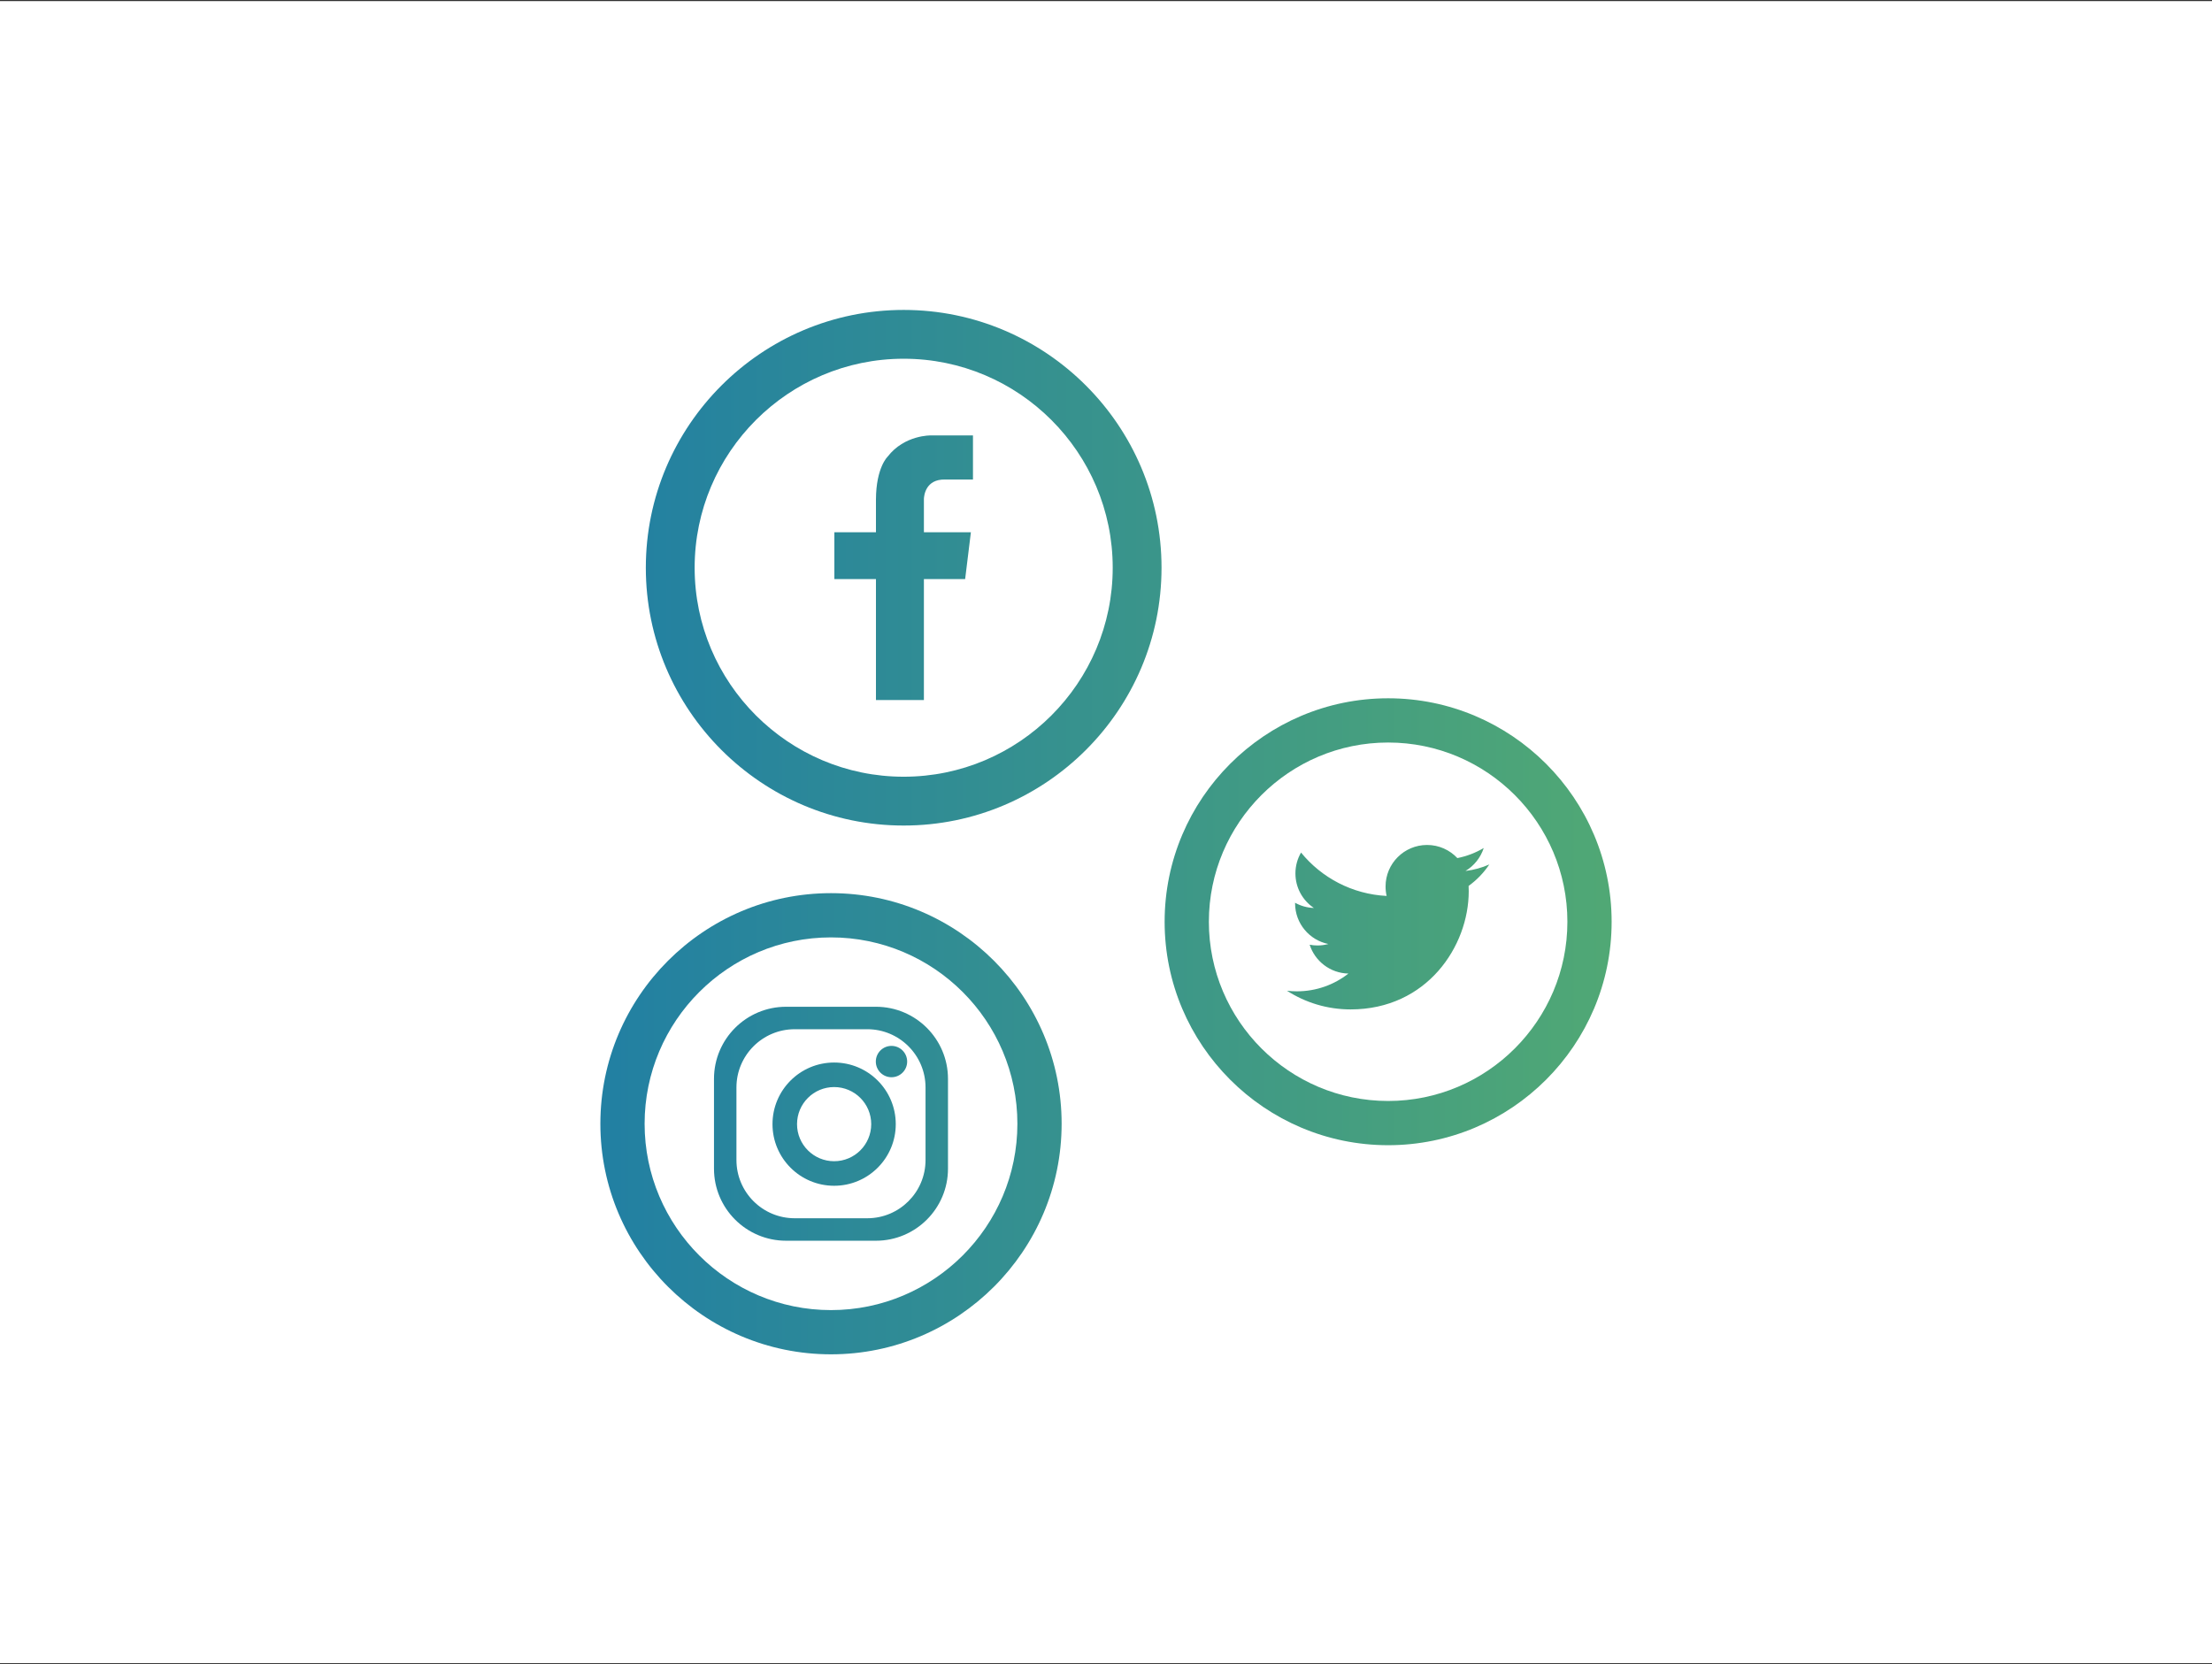
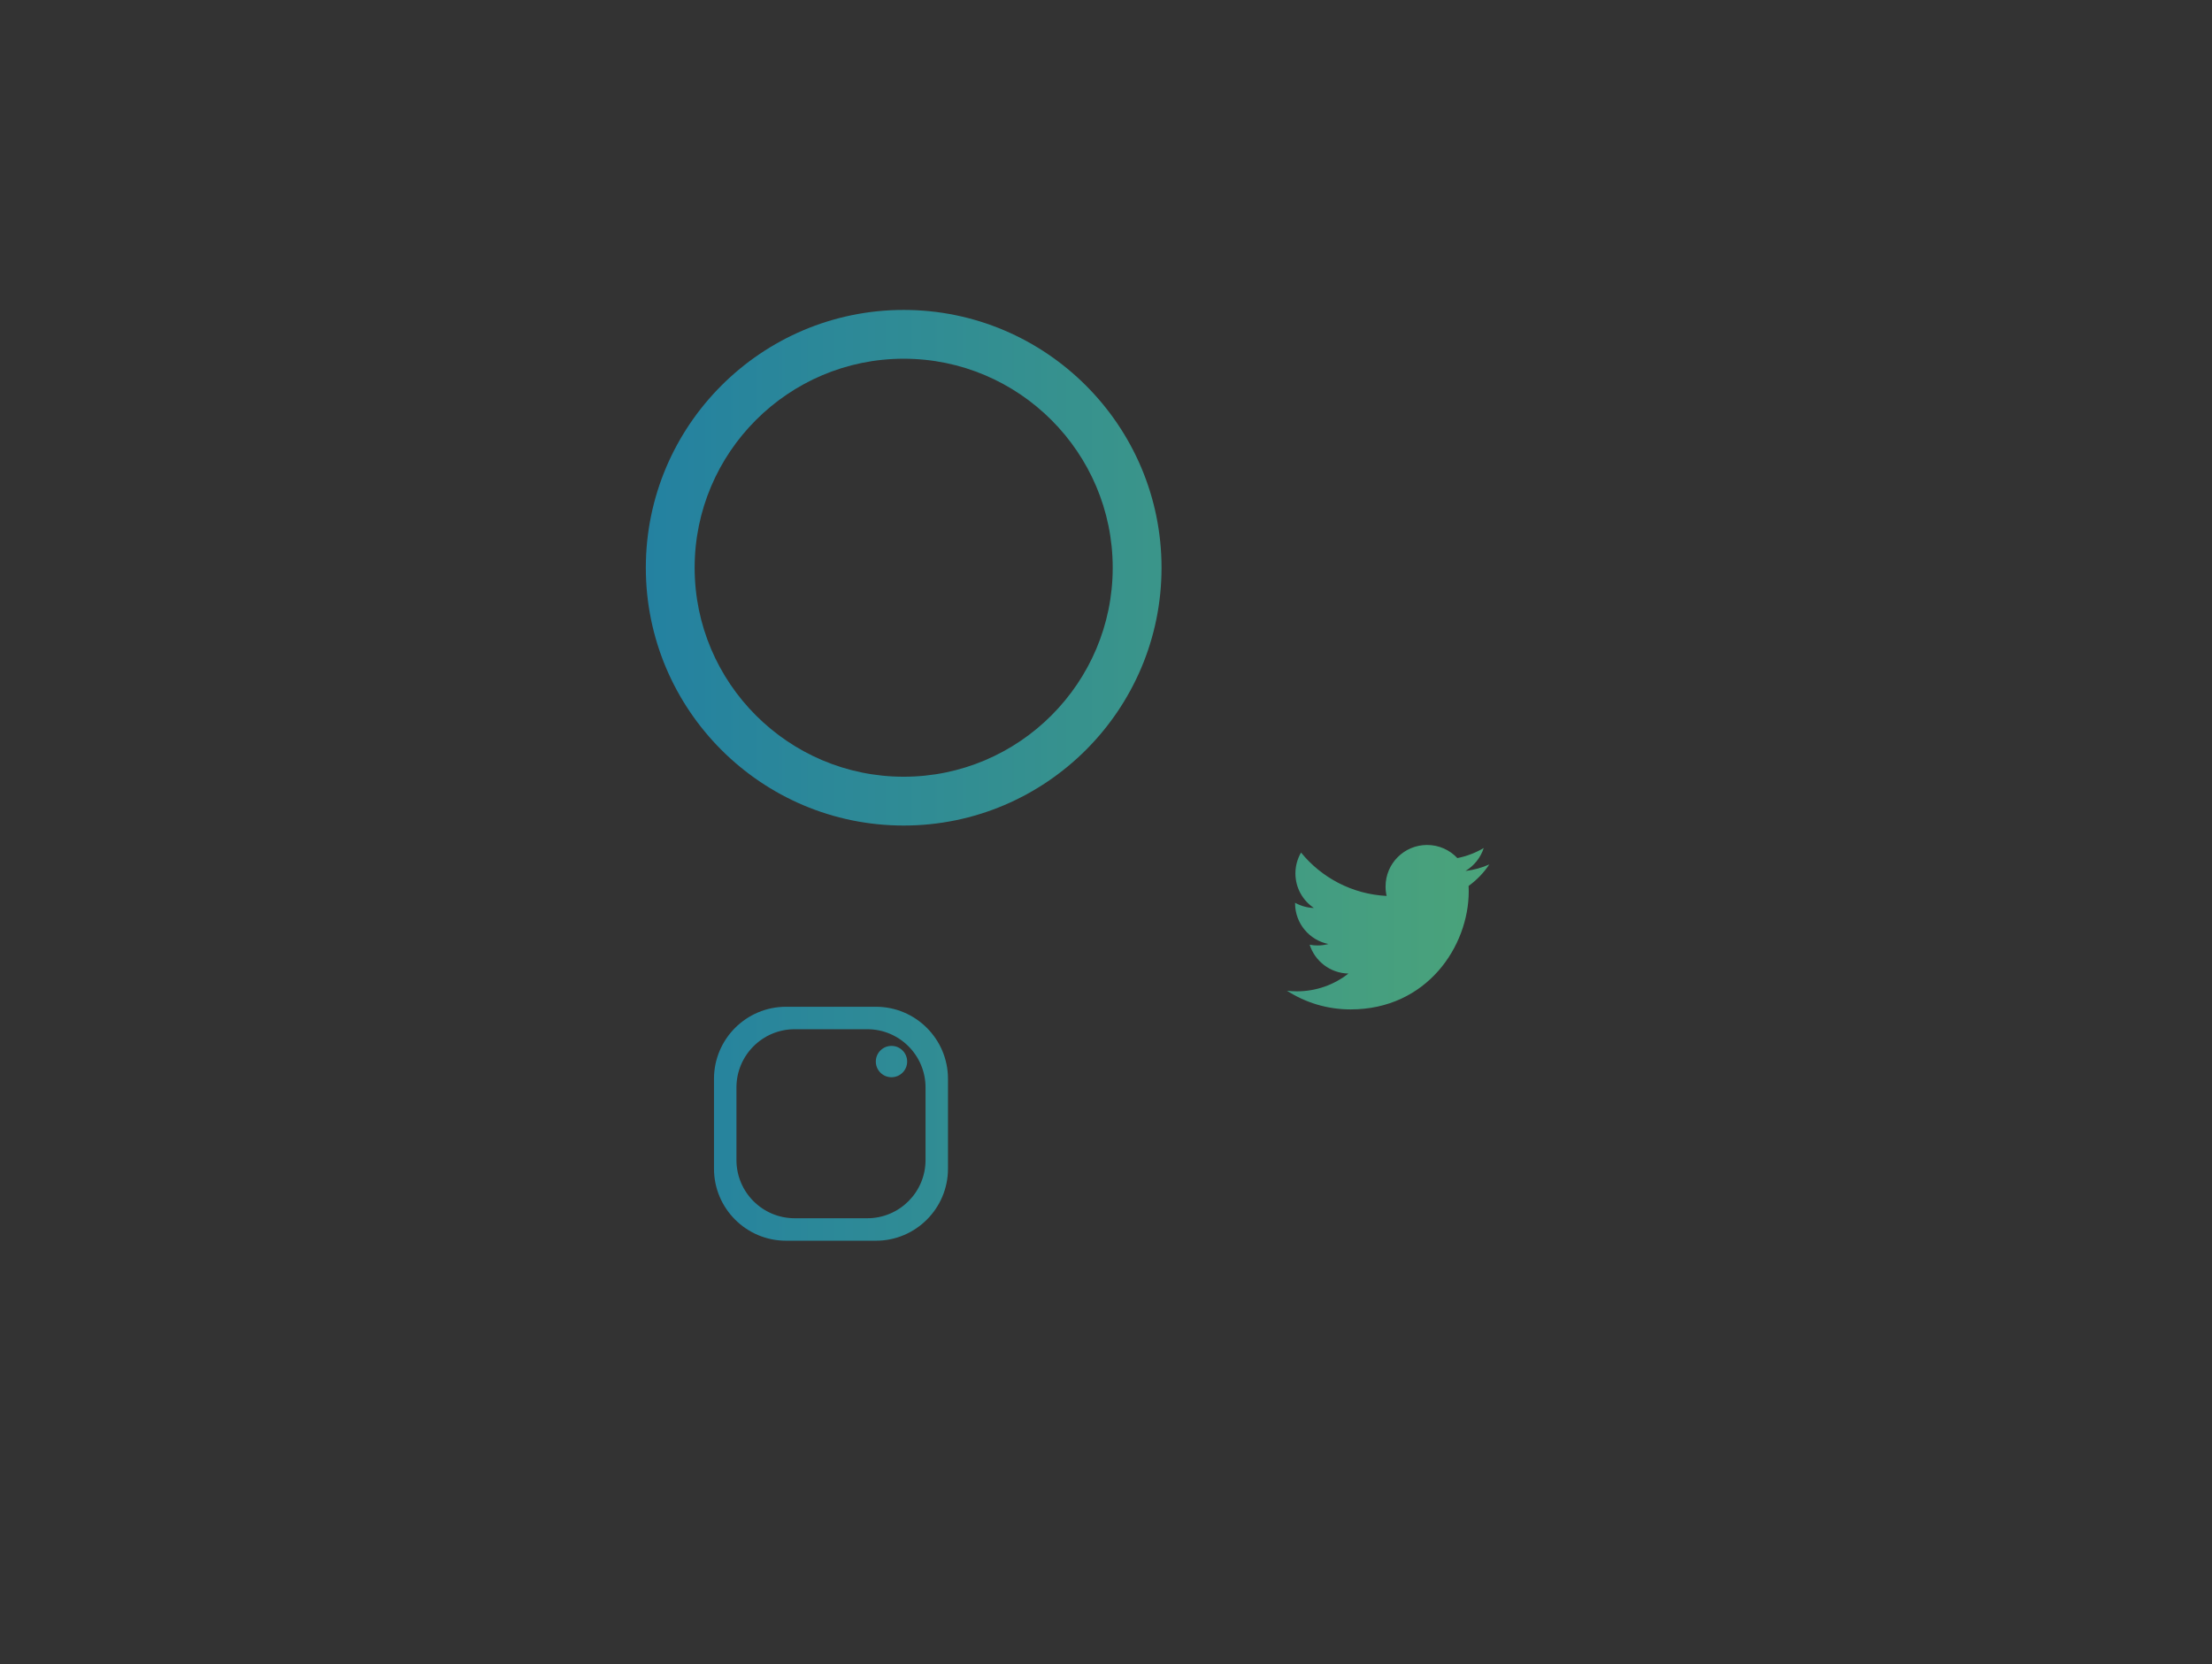
<svg xmlns="http://www.w3.org/2000/svg" version="1.1" id="Layer_1" x="0px" y="0px" width="200px" height="150.5px" viewBox="0 0 200 150.5" enable-background="new 0 0 200 150.5" xml:space="preserve">
  <rect x="0" y="0" width="200" height="150.5" fill="#333333" stroke="none" />
-   <rect x="-0.065" y="0.099" fill="#FFFFFF" width="200.131" height="150.304" />
  <g>
    <g>
      <linearGradient id="SVGID_1_" gradientUnits="userSpaceOnUse" x1="33.961" y1="83.356" x2="157.448" y2="83.356">
        <stop offset="0" style="stop-color:#1978AB" />
        <stop offset="1" style="stop-color:#56AD6F" />
      </linearGradient>
-       <path fill="url(#SVGID_1_)" d="M125.51,103.564c-11.143,0-20.209-9.066-20.209-20.208s9.066-20.208,20.209-20.208    s20.207,9.065,20.207,20.208S136.652,103.564,125.51,103.564z M125.51,67.148c-8.938,0-16.209,7.271-16.209,16.208    s7.271,16.208,16.209,16.208s16.207-7.271,16.207-16.208S134.447,67.148,125.51,67.148z" />
    </g>
    <g>
      <linearGradient id="SVGID_2_" gradientUnits="userSpaceOnUse" x1="36.962" y1="101.623" x2="160.449" y2="101.623">
        <stop offset="0" style="stop-color:#1978AB" />
        <stop offset="1" style="stop-color:#56AD6F" />
      </linearGradient>
-       <path fill="url(#SVGID_2_)" d="M75.135,122.475c-11.498,0-20.852-9.354-20.852-20.852c0-11.499,9.354-20.853,20.852-20.853    s20.853,9.354,20.853,20.853C95.987,113.121,86.633,122.475,75.135,122.475z M75.135,84.771c-9.292,0-16.852,7.56-16.852,16.853    s7.56,16.852,16.852,16.852c9.293,0,16.853-7.559,16.853-16.852S84.428,84.771,75.135,84.771z" />
    </g>
    <g>
      <linearGradient id="SVGID_3_" gradientUnits="userSpaceOnUse" x1="36.962" y1="51.342" x2="160.449" y2="51.342">
        <stop offset="0" style="stop-color:#1978AB" />
        <stop offset="1" style="stop-color:#56AD6F" />
      </linearGradient>
      <path fill="url(#SVGID_3_)" d="M81.707,74.656c-12.855,0-23.314-10.459-23.314-23.314s10.459-23.314,23.314-23.314    s23.314,10.459,23.314,23.314S94.562,74.656,81.707,74.656z M81.707,32.441c-10.422,0-18.9,8.479-18.9,18.9s8.479,18.9,18.9,18.9    s18.9-8.479,18.9-18.9S92.129,32.441,81.707,32.441z" />
    </g>
    <linearGradient id="SVGID_4_" gradientUnits="userSpaceOnUse" x1="36.961" y1="51.342" x2="160.451" y2="51.342">
      <stop offset="0" style="stop-color:#1978AB" />
      <stop offset="1" style="stop-color:#56AD6F" />
    </linearGradient>
-     <path fill="url(#SVGID_4_)" d="M85.435,43.364h2.537v-3.988H84.82l0,0h-0.651c0,0-2.39-0.059-3.914,1.922   c0,0-1.038,0.979-1.054,3.844H79.2v2.991h-3.759v4.234H79.2v10.939h4.335V52.368h3.729l0.52-4.234h-4.248v-2.991h-0.002   C83.544,44.808,83.693,43.334,85.435,43.364z" />
    <linearGradient id="SVGID_5_" gradientUnits="userSpaceOnUse" x1="33.961" y1="83.849" x2="157.449" y2="83.849">
      <stop offset="0" style="stop-color:#1978AB" />
      <stop offset="1" style="stop-color:#56AD6F" />
    </linearGradient>
    <path fill="url(#SVGID_5_)" d="M122.115,91.284c6.906,0,10.682-5.722,10.682-10.682c0-0.163-0.002-0.324-0.012-0.485   c0.734-0.529,1.371-1.192,1.873-1.944c-0.672,0.298-1.396,0.5-2.156,0.591c0.775-0.465,1.369-1.201,1.652-2.077   c-0.725,0.429-1.529,0.743-2.385,0.912c-0.686-0.73-1.658-1.187-2.74-1.187c-2.072,0-3.752,1.682-3.752,3.753   c0,0.294,0.031,0.58,0.096,0.857c-3.119-0.159-5.889-1.652-7.738-3.923c-0.322,0.554-0.508,1.198-0.508,1.886   c0,1.302,0.662,2.452,1.67,3.125c-0.615-0.02-1.195-0.188-1.701-0.47c0,0.017,0,0.032,0,0.048c0,1.819,1.295,3.337,3.01,3.68   c-0.312,0.085-0.645,0.133-0.986,0.133c-0.242,0-0.479-0.025-0.707-0.069c0.479,1.493,1.865,2.578,3.506,2.609   c-1.283,1.007-2.902,1.607-4.662,1.607c-0.301,0-0.6-0.018-0.895-0.053C118.021,90.663,119.996,91.284,122.115,91.284" />
    <g>
      <linearGradient id="SVGID_6_" gradientUnits="userSpaceOnUse" x1="36.962" y1="101.623" x2="160.448" y2="101.623">
        <stop offset="0" style="stop-color:#1978AB" />
        <stop offset="1" style="stop-color:#56AD6F" />
      </linearGradient>
      <path fill="url(#SVGID_6_)" d="M79.195,91.044h-8.12c-3.601,0-6.519,2.918-6.519,6.52v8.12c0,3.6,2.918,6.518,6.519,6.518h8.12    c3.6,0,6.518-2.918,6.518-6.518v-8.12C85.713,93.963,82.795,91.044,79.195,91.044z M83.683,104.904    c0,2.908-2.358,5.266-5.267,5.266h-6.562c-2.909,0-5.268-2.357-5.268-5.266v-6.562c0-2.908,2.358-5.267,5.268-5.267h6.562    c2.908,0,5.267,2.359,5.267,5.267V104.904z" />
      <linearGradient id="SVGID_7_" gradientUnits="userSpaceOnUse" x1="36.962" y1="101.66" x2="160.449" y2="101.66">
        <stop offset="0" style="stop-color:#1978AB" />
        <stop offset="1" style="stop-color:#56AD6F" />
      </linearGradient>
-       <path fill="url(#SVGID_7_)" d="M75.419,96.087c-3.078,0-5.573,2.494-5.573,5.573c0,3.076,2.495,5.572,5.573,5.572    c3.077,0,5.572-2.496,5.572-5.572C80.991,98.581,78.496,96.087,75.419,96.087z M75.419,105.012c-1.854,0-3.354-1.502-3.354-3.352    c0-1.854,1.5-3.354,3.354-3.354c1.851,0,3.353,1.5,3.353,3.354C78.771,103.51,77.27,105.012,75.419,105.012z" />
      <linearGradient id="SVGID_8_" gradientUnits="userSpaceOnUse" x1="36.961" y1="96" x2="160.45" y2="96">
        <stop offset="0" style="stop-color:#1978AB" />
        <stop offset="1" style="stop-color:#56AD6F" />
      </linearGradient>
      <circle fill="url(#SVGID_8_)" cx="80.605" cy="96" r="1.417" />
    </g>
  </g>
</svg>